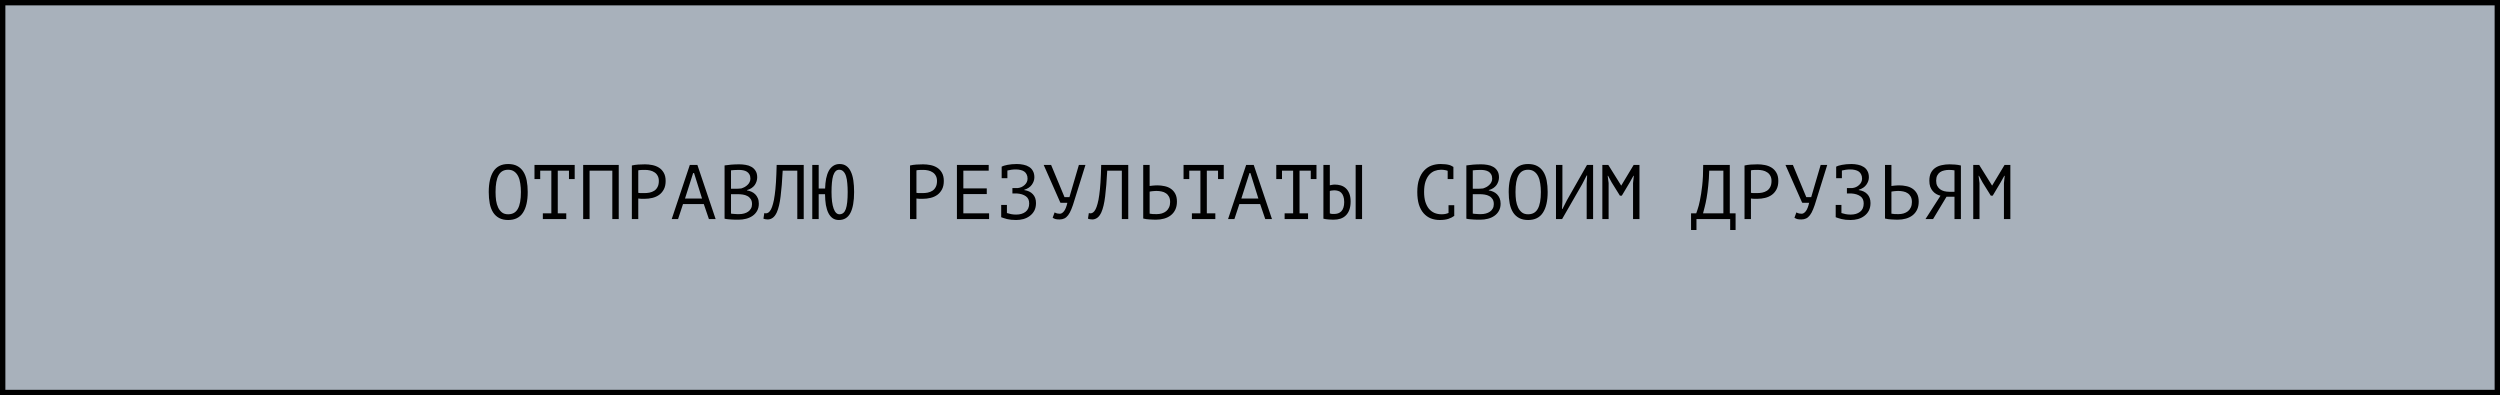
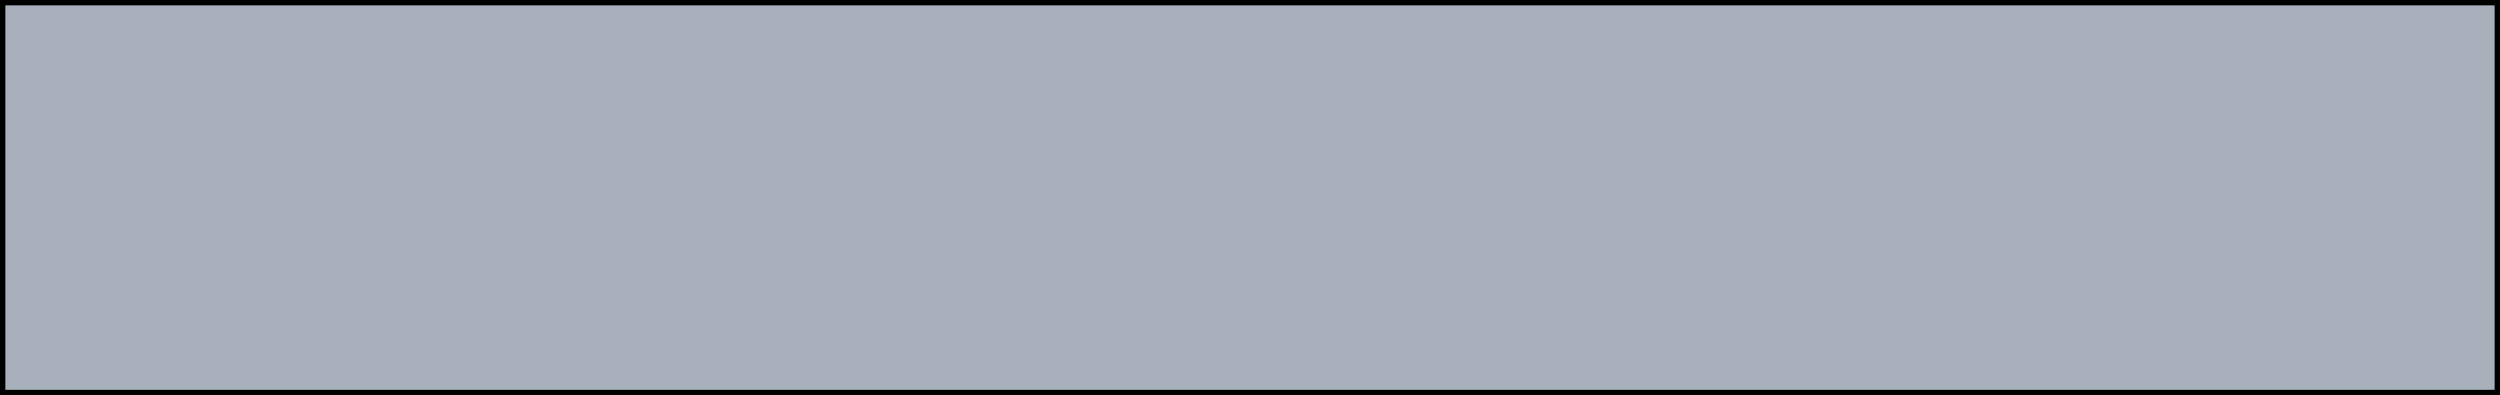
<svg xmlns="http://www.w3.org/2000/svg" width="582" height="92" viewBox="0 0 582 92" fill="none">
  <rect x="0.625" y="0.625" width="580.751" height="90.751" fill="#A8B1BB" stroke="black" stroke-width="1.249" />
-   <path d="M113.78 44.7C113.78 42.612 114.146 41.004 114.878 39.876C115.622 38.748 116.762 38.184 118.298 38.184C119.138 38.184 119.846 38.34 120.422 38.652C121.01 38.964 121.484 39.408 121.844 39.984C122.204 40.548 122.462 41.232 122.618 42.036C122.774 42.828 122.852 43.716 122.852 44.7C122.852 46.788 122.48 48.396 121.736 49.524C121.004 50.652 119.858 51.216 118.298 51.216C117.47 51.216 116.768 51.06 116.192 50.748C115.616 50.436 115.148 49.998 114.788 49.434C114.428 48.858 114.17 48.174 114.014 47.382C113.858 46.578 113.78 45.684 113.78 44.7ZM115.364 44.7C115.364 45.396 115.406 46.056 115.49 46.68C115.586 47.304 115.748 47.856 115.976 48.336C116.204 48.804 116.504 49.182 116.876 49.47C117.248 49.746 117.722 49.884 118.298 49.884C119.33 49.884 120.08 49.464 120.548 48.624C121.028 47.784 121.268 46.476 121.268 44.7C121.268 44.016 121.22 43.362 121.124 42.738C121.04 42.102 120.884 41.55 120.656 41.082C120.428 40.602 120.122 40.224 119.738 39.948C119.354 39.66 118.874 39.516 118.298 39.516C117.278 39.516 116.534 39.942 116.066 40.794C115.598 41.634 115.364 42.936 115.364 44.7ZM124.429 38.4H133.789V41.694H132.457V39.732H129.847V49.668H131.827V51H126.373V49.668H128.353V39.732H125.761V41.694H124.429V38.4ZM142.548 39.732H137.256V51H135.762V38.4H144.042V51H142.548V39.732ZM147.095 38.526C147.551 38.418 148.043 38.346 148.571 38.31C149.099 38.274 149.621 38.256 150.137 38.256C150.689 38.256 151.247 38.31 151.811 38.418C152.387 38.526 152.909 38.724 153.377 39.012C153.845 39.3 154.223 39.696 154.511 40.2C154.811 40.704 154.961 41.346 154.961 42.126C154.961 42.894 154.823 43.542 154.547 44.07C154.271 44.598 153.905 45.03 153.449 45.366C152.993 45.69 152.471 45.924 151.883 46.068C151.295 46.212 150.689 46.284 150.065 46.284C150.005 46.284 149.903 46.284 149.759 46.284C149.627 46.284 149.483 46.284 149.327 46.284C149.183 46.272 149.039 46.26 148.895 46.248C148.751 46.236 148.649 46.224 148.589 46.212V51H147.095V38.526ZM150.173 39.552C149.861 39.552 149.561 39.558 149.273 39.57C148.985 39.582 148.757 39.612 148.589 39.66V44.88C148.649 44.904 148.745 44.922 148.877 44.934C149.009 44.934 149.147 44.94 149.291 44.952C149.435 44.952 149.573 44.952 149.705 44.952C149.837 44.952 149.933 44.952 149.993 44.952C150.401 44.952 150.803 44.916 151.199 44.844C151.607 44.76 151.973 44.616 152.297 44.412C152.621 44.208 152.879 43.92 153.071 43.548C153.275 43.176 153.377 42.702 153.377 42.126C153.377 41.634 153.281 41.226 153.089 40.902C152.909 40.566 152.663 40.302 152.351 40.11C152.051 39.906 151.709 39.762 151.325 39.678C150.941 39.594 150.557 39.552 150.173 39.552ZM163.846 47.508H159.004L157.852 51H156.376L160.588 38.4H162.352L166.6 51H165.034L163.846 47.508ZM159.472 46.212H163.432L161.578 40.29H161.362L159.472 46.212ZM176.277 41.28C176.277 41.58 176.229 41.886 176.133 42.198C176.037 42.51 175.893 42.804 175.701 43.08C175.509 43.344 175.263 43.578 174.963 43.782C174.663 43.986 174.309 44.142 173.901 44.25V44.322C174.261 44.382 174.603 44.484 174.927 44.628C175.263 44.772 175.557 44.97 175.809 45.222C176.061 45.474 176.265 45.78 176.421 46.14C176.577 46.5 176.655 46.926 176.655 47.418C176.655 48.066 176.517 48.63 176.241 49.11C175.977 49.578 175.623 49.962 175.179 50.262C174.747 50.562 174.249 50.784 173.685 50.928C173.121 51.072 172.545 51.144 171.957 51.144C171.753 51.144 171.513 51.144 171.237 51.144C170.961 51.144 170.673 51.132 170.373 51.108C170.073 51.096 169.773 51.072 169.473 51.036C169.173 51.012 168.909 50.97 168.681 50.91V38.508C169.125 38.436 169.641 38.376 170.229 38.328C170.817 38.28 171.459 38.256 172.155 38.256C172.623 38.256 173.097 38.298 173.577 38.382C174.069 38.454 174.513 38.604 174.909 38.832C175.305 39.048 175.629 39.354 175.881 39.75C176.145 40.146 176.277 40.656 176.277 41.28ZM172.101 49.848C172.485 49.848 172.857 49.8 173.217 49.704C173.577 49.608 173.895 49.464 174.171 49.272C174.447 49.08 174.663 48.84 174.819 48.552C174.987 48.264 175.071 47.922 175.071 47.526C175.071 47.034 174.969 46.638 174.765 46.338C174.573 46.038 174.315 45.804 173.991 45.636C173.679 45.468 173.325 45.354 172.929 45.294C172.533 45.234 172.137 45.204 171.741 45.204H170.175V49.722C170.259 49.746 170.379 49.764 170.535 49.776C170.691 49.788 170.859 49.8 171.039 49.812C171.219 49.824 171.405 49.836 171.597 49.848C171.789 49.848 171.957 49.848 172.101 49.848ZM171.111 43.944C171.315 43.944 171.561 43.938 171.849 43.926C172.137 43.914 172.377 43.896 172.569 43.872C172.857 43.776 173.127 43.662 173.379 43.53C173.631 43.386 173.853 43.218 174.045 43.026C174.249 42.834 174.405 42.618 174.513 42.378C174.633 42.138 174.693 41.874 174.693 41.586C174.693 41.19 174.615 40.86 174.459 40.596C174.315 40.332 174.117 40.122 173.865 39.966C173.613 39.81 173.325 39.702 173.001 39.642C172.677 39.582 172.347 39.552 172.011 39.552C171.615 39.552 171.249 39.564 170.913 39.588C170.589 39.6 170.343 39.624 170.175 39.66V43.944H171.111ZM185.612 39.732H182.21C182.09 42.132 181.928 44.13 181.724 45.726C181.532 47.31 181.238 48.546 180.842 49.434C180.578 50.01 180.266 50.43 179.906 50.694C179.546 50.958 179.156 51.09 178.736 51.09C178.52 51.09 178.334 51.072 178.178 51.036C178.022 51.012 177.872 50.97 177.728 50.91L177.926 49.614C178.046 49.65 178.172 49.668 178.304 49.668C178.508 49.668 178.706 49.602 178.898 49.47C179.102 49.338 179.3 49.092 179.492 48.732C179.66 48.408 179.816 47.976 179.96 47.436C180.116 46.896 180.248 46.212 180.356 45.384C180.476 44.556 180.572 43.572 180.644 42.432C180.716 41.28 180.77 39.936 180.806 38.4H187.106V51H185.612V39.732ZM190.591 43.89H192.085C192.109 43.05 192.187 42.282 192.319 41.586C192.463 40.89 192.667 40.29 192.931 39.786C193.207 39.282 193.555 38.892 193.975 38.616C194.395 38.328 194.893 38.184 195.469 38.184C196.081 38.184 196.597 38.334 197.017 38.634C197.449 38.934 197.797 39.366 198.061 39.93C198.337 40.494 198.535 41.178 198.655 41.982C198.775 42.786 198.835 43.692 198.835 44.7C198.835 46.848 198.547 48.474 197.971 49.578C197.407 50.67 196.513 51.216 195.289 51.216C194.725 51.216 194.245 51.078 193.849 50.802C193.453 50.526 193.123 50.13 192.859 49.614C192.595 49.086 192.397 48.456 192.265 47.724C192.145 46.98 192.079 46.14 192.067 45.204H190.591V51H189.097V38.4H190.591V43.89ZM193.579 44.7C193.579 46.38 193.741 47.664 194.065 48.552C194.389 49.44 194.839 49.884 195.415 49.884C196.123 49.884 196.621 49.476 196.909 48.66C197.197 47.844 197.341 46.524 197.341 44.7C197.341 43.98 197.311 43.308 197.251 42.684C197.203 42.048 197.107 41.496 196.963 41.028C196.819 40.56 196.615 40.194 196.351 39.93C196.099 39.654 195.769 39.516 195.361 39.516C195.025 39.516 194.743 39.636 194.515 39.876C194.287 40.116 194.101 40.458 193.957 40.902C193.825 41.346 193.729 41.892 193.669 42.54C193.609 43.176 193.579 43.896 193.579 44.7ZM211.853 38.526C212.309 38.418 212.801 38.346 213.329 38.31C213.857 38.274 214.379 38.256 214.895 38.256C215.447 38.256 216.005 38.31 216.569 38.418C217.145 38.526 217.667 38.724 218.135 39.012C218.603 39.3 218.981 39.696 219.269 40.2C219.569 40.704 219.719 41.346 219.719 42.126C219.719 42.894 219.581 43.542 219.305 44.07C219.029 44.598 218.663 45.03 218.207 45.366C217.751 45.69 217.229 45.924 216.641 46.068C216.053 46.212 215.447 46.284 214.823 46.284C214.763 46.284 214.661 46.284 214.517 46.284C214.385 46.284 214.241 46.284 214.085 46.284C213.941 46.272 213.797 46.26 213.653 46.248C213.509 46.236 213.407 46.224 213.347 46.212V51H211.853V38.526ZM214.931 39.552C214.619 39.552 214.319 39.558 214.031 39.57C213.743 39.582 213.515 39.612 213.347 39.66V44.88C213.407 44.904 213.503 44.922 213.635 44.934C213.767 44.934 213.905 44.94 214.049 44.952C214.193 44.952 214.331 44.952 214.463 44.952C214.595 44.952 214.691 44.952 214.751 44.952C215.159 44.952 215.561 44.916 215.957 44.844C216.365 44.76 216.731 44.616 217.055 44.412C217.379 44.208 217.637 43.92 217.829 43.548C218.033 43.176 218.135 42.702 218.135 42.126C218.135 41.634 218.039 41.226 217.847 40.902C217.667 40.566 217.421 40.302 217.109 40.11C216.809 39.906 216.467 39.762 216.083 39.678C215.699 39.594 215.315 39.552 214.931 39.552ZM222.772 38.4H230.17V39.732H224.266V43.854H229.72V45.186H224.266V49.668H230.26V51H222.772V38.4ZM233.079 47.706H234.411V49.596C234.699 49.692 235.023 49.776 235.383 49.848C235.743 49.92 236.133 49.956 236.553 49.956C237.465 49.956 238.197 49.74 238.749 49.308C239.313 48.876 239.595 48.228 239.595 47.364C239.595 46.608 239.337 46.05 238.821 45.69C238.305 45.318 237.621 45.102 236.769 45.042H235.689V43.782H236.931C237.243 43.746 237.537 43.668 237.813 43.548C238.089 43.416 238.329 43.254 238.533 43.062C238.749 42.87 238.917 42.648 239.037 42.396C239.157 42.144 239.217 41.874 239.217 41.586C239.217 41.19 239.145 40.86 239.001 40.596C238.869 40.32 238.683 40.098 238.443 39.93C238.203 39.762 237.915 39.642 237.579 39.57C237.243 39.486 236.871 39.444 236.463 39.444C236.115 39.444 235.773 39.468 235.437 39.516C235.101 39.564 234.795 39.624 234.519 39.696V41.478H233.187V38.814V38.796C233.307 38.724 233.481 38.652 233.709 38.58C233.937 38.508 234.207 38.442 234.519 38.382C234.831 38.322 235.173 38.274 235.545 38.238C235.917 38.202 236.307 38.184 236.715 38.184C237.255 38.184 237.771 38.238 238.263 38.346C238.755 38.442 239.187 38.61 239.559 38.85C239.943 39.078 240.243 39.396 240.459 39.804C240.687 40.2 240.801 40.692 240.801 41.28C240.801 41.88 240.603 42.456 240.207 43.008C239.823 43.548 239.235 43.938 238.443 44.178V44.25C239.295 44.37 239.961 44.688 240.441 45.204C240.933 45.72 241.179 46.41 241.179 47.274C241.179 47.958 241.047 48.552 240.783 49.056C240.519 49.548 240.165 49.956 239.721 50.28C239.289 50.604 238.797 50.844 238.245 51C237.693 51.144 237.129 51.216 236.553 51.216C235.725 51.216 235.023 51.144 234.447 51C233.871 50.844 233.415 50.7 233.079 50.568V50.55V47.706ZM247.814 45.888H248.966L251.162 38.4H252.692L250.136 46.59C249.896 47.418 249.656 48.12 249.416 48.696C249.188 49.272 248.936 49.74 248.66 50.1C248.396 50.448 248.102 50.7 247.778 50.856C247.454 51.012 247.082 51.09 246.662 51.09C246.266 51.09 245.948 51.06 245.708 51C245.48 50.928 245.264 50.826 245.06 50.694L245.51 49.452C245.75 49.584 245.972 49.668 246.176 49.704C246.38 49.74 246.566 49.758 246.734 49.758C247.07 49.758 247.394 49.56 247.706 49.164C248.018 48.768 248.276 48.12 248.48 47.22L246.86 47.202L242.972 38.4H244.7L247.814 45.888ZM261.163 39.732H257.761C257.641 42.132 257.479 44.13 257.275 45.726C257.083 47.31 256.789 48.546 256.393 49.434C256.129 50.01 255.817 50.43 255.457 50.694C255.097 50.958 254.707 51.09 254.287 51.09C254.071 51.09 253.885 51.072 253.729 51.036C253.573 51.012 253.423 50.97 253.279 50.91L253.477 49.614C253.597 49.65 253.723 49.668 253.855 49.668C254.059 49.668 254.257 49.602 254.449 49.47C254.653 49.338 254.851 49.092 255.043 48.732C255.211 48.408 255.367 47.976 255.511 47.436C255.667 46.896 255.799 46.212 255.907 45.384C256.027 44.556 256.123 43.572 256.195 42.432C256.267 41.28 256.321 39.936 256.357 38.4H262.657V51H261.163V39.732ZM266.142 38.4H267.636V43.296C267.696 43.284 267.798 43.272 267.942 43.26C268.086 43.236 268.242 43.218 268.41 43.206C268.578 43.194 268.752 43.182 268.932 43.17C269.112 43.158 269.274 43.152 269.418 43.152C269.994 43.152 270.552 43.212 271.092 43.332C271.644 43.44 272.13 43.638 272.55 43.926C272.982 44.214 273.33 44.604 273.594 45.096C273.858 45.576 273.99 46.188 273.99 46.932C273.99 47.652 273.864 48.276 273.612 48.804C273.36 49.332 273.012 49.77 272.568 50.118C272.124 50.466 271.602 50.724 271.002 50.892C270.414 51.06 269.772 51.144 269.076 51.144C268.908 51.144 268.704 51.138 268.464 51.126C268.224 51.126 267.966 51.114 267.69 51.09C267.426 51.078 267.156 51.054 266.88 51.018C266.616 50.982 266.37 50.934 266.142 50.874V38.4ZM269.274 49.848C269.706 49.848 270.108 49.794 270.48 49.686C270.864 49.566 271.2 49.392 271.488 49.164C271.776 48.924 271.998 48.63 272.154 48.282C272.322 47.922 272.406 47.508 272.406 47.04C272.406 46.536 272.316 46.116 272.136 45.78C271.956 45.444 271.716 45.18 271.416 44.988C271.128 44.784 270.792 44.646 270.408 44.574C270.024 44.49 269.628 44.448 269.22 44.448C269.112 44.448 268.98 44.454 268.824 44.466C268.668 44.478 268.512 44.49 268.356 44.502C268.2 44.514 268.056 44.532 267.924 44.556C267.792 44.58 267.696 44.598 267.636 44.61V49.74C267.804 49.776 268.044 49.806 268.356 49.83C268.668 49.842 268.974 49.848 269.274 49.848ZM275.531 38.4H284.891V41.694H283.559V39.732H280.949V49.668H282.929V51H277.475V49.668H279.455V39.732H276.863V41.694H275.531V38.4ZM293.362 47.508H288.52L287.368 51H285.892L290.104 38.4H291.868L296.116 51H294.55L293.362 47.508ZM288.988 46.212H292.948L291.094 40.29H290.878L288.988 46.212ZM297.116 38.4H306.476V41.694H305.144V39.732H302.534V49.668H304.514V51H299.06V49.668H301.04V39.732H298.448V41.694H297.116V38.4ZM315.595 38.4H317.089V51H315.595V38.4ZM308.089 38.4H309.583V43.134C309.667 43.11 309.817 43.08 310.033 43.044C310.249 42.996 310.495 42.972 310.771 42.972C311.215 42.972 311.653 43.032 312.085 43.152C312.517 43.272 312.907 43.482 313.255 43.782C313.603 44.082 313.885 44.49 314.101 45.006C314.317 45.51 314.425 46.146 314.425 46.914C314.425 47.658 314.329 48.294 314.137 48.822C313.945 49.35 313.675 49.788 313.327 50.136C312.979 50.484 312.559 50.742 312.067 50.91C311.575 51.066 311.035 51.144 310.447 51.144C310.291 51.144 310.111 51.138 309.907 51.126C309.703 51.126 309.493 51.114 309.277 51.09C309.061 51.078 308.845 51.054 308.629 51.018C308.425 50.994 308.245 50.958 308.089 50.91V38.4ZM310.555 49.812C310.903 49.812 311.221 49.764 311.509 49.668C311.809 49.56 312.061 49.398 312.265 49.182C312.481 48.954 312.643 48.666 312.751 48.318C312.871 47.97 312.931 47.544 312.931 47.04C312.931 46.5 312.865 46.056 312.733 45.708C312.613 45.348 312.445 45.066 312.229 44.862C312.025 44.646 311.779 44.502 311.491 44.43C311.215 44.346 310.921 44.304 310.609 44.304C310.405 44.304 310.201 44.322 309.997 44.358C309.793 44.382 309.655 44.418 309.583 44.466V49.686C309.679 49.734 309.817 49.77 309.997 49.794C310.177 49.806 310.363 49.812 310.555 49.812ZM337.019 39.768C336.815 39.684 336.587 39.624 336.335 39.588C336.095 39.54 335.801 39.516 335.453 39.516C334.961 39.516 334.475 39.606 333.995 39.786C333.527 39.966 333.107 40.26 332.735 40.668C332.375 41.076 332.081 41.61 331.853 42.27C331.637 42.93 331.529 43.74 331.529 44.7C331.529 45.564 331.625 46.32 331.817 46.968C332.021 47.616 332.297 48.156 332.645 48.588C333.005 49.02 333.431 49.344 333.923 49.56C334.427 49.776 334.985 49.884 335.597 49.884C335.909 49.884 336.197 49.86 336.461 49.812C336.737 49.752 336.989 49.674 337.217 49.578V47.778H338.549V50.208L338.567 50.244C338.207 50.52 337.751 50.754 337.199 50.946C336.647 51.126 335.975 51.216 335.183 51.216C334.427 51.216 333.725 51.09 333.077 50.838C332.441 50.574 331.889 50.178 331.421 49.65C330.953 49.122 330.587 48.45 330.323 47.634C330.071 46.806 329.945 45.828 329.945 44.7C329.945 43.524 330.089 42.528 330.377 41.712C330.665 40.884 331.055 40.212 331.547 39.696C332.039 39.168 332.609 38.784 333.257 38.544C333.917 38.304 334.619 38.184 335.363 38.184C335.771 38.184 336.125 38.202 336.425 38.238C336.725 38.262 336.989 38.304 337.217 38.364C337.445 38.412 337.643 38.478 337.811 38.562C337.991 38.646 338.165 38.742 338.333 38.85H338.351V41.694H337.019V39.768ZM348.964 41.28C348.964 41.58 348.916 41.886 348.82 42.198C348.724 42.51 348.58 42.804 348.388 43.08C348.196 43.344 347.95 43.578 347.65 43.782C347.35 43.986 346.996 44.142 346.588 44.25V44.322C346.948 44.382 347.29 44.484 347.614 44.628C347.95 44.772 348.244 44.97 348.496 45.222C348.748 45.474 348.952 45.78 349.108 46.14C349.264 46.5 349.342 46.926 349.342 47.418C349.342 48.066 349.204 48.63 348.928 49.11C348.664 49.578 348.31 49.962 347.866 50.262C347.434 50.562 346.936 50.784 346.372 50.928C345.808 51.072 345.232 51.144 344.644 51.144C344.44 51.144 344.2 51.144 343.924 51.144C343.648 51.144 343.36 51.132 343.06 51.108C342.76 51.096 342.46 51.072 342.16 51.036C341.86 51.012 341.596 50.97 341.368 50.91V38.508C341.812 38.436 342.328 38.376 342.916 38.328C343.504 38.28 344.146 38.256 344.842 38.256C345.31 38.256 345.784 38.298 346.264 38.382C346.756 38.454 347.2 38.604 347.596 38.832C347.992 39.048 348.316 39.354 348.568 39.75C348.832 40.146 348.964 40.656 348.964 41.28ZM344.788 49.848C345.172 49.848 345.544 49.8 345.904 49.704C346.264 49.608 346.582 49.464 346.858 49.272C347.134 49.08 347.35 48.84 347.506 48.552C347.674 48.264 347.758 47.922 347.758 47.526C347.758 47.034 347.656 46.638 347.452 46.338C347.26 46.038 347.002 45.804 346.678 45.636C346.366 45.468 346.012 45.354 345.616 45.294C345.22 45.234 344.824 45.204 344.428 45.204H342.862V49.722C342.946 49.746 343.066 49.764 343.222 49.776C343.378 49.788 343.546 49.8 343.726 49.812C343.906 49.824 344.092 49.836 344.284 49.848C344.476 49.848 344.644 49.848 344.788 49.848ZM343.798 43.944C344.002 43.944 344.248 43.938 344.536 43.926C344.824 43.914 345.064 43.896 345.256 43.872C345.544 43.776 345.814 43.662 346.066 43.53C346.318 43.386 346.54 43.218 346.732 43.026C346.936 42.834 347.092 42.618 347.2 42.378C347.32 42.138 347.38 41.874 347.38 41.586C347.38 41.19 347.302 40.86 347.146 40.596C347.002 40.332 346.804 40.122 346.552 39.966C346.3 39.81 346.012 39.702 345.688 39.642C345.364 39.582 345.034 39.552 344.698 39.552C344.302 39.552 343.936 39.564 343.6 39.588C343.276 39.6 343.03 39.624 342.862 39.66V43.944H343.798ZM351.225 44.7C351.225 42.612 351.591 41.004 352.323 39.876C353.067 38.748 354.207 38.184 355.743 38.184C356.583 38.184 357.291 38.34 357.867 38.652C358.455 38.964 358.929 39.408 359.289 39.984C359.649 40.548 359.907 41.232 360.063 42.036C360.219 42.828 360.297 43.716 360.297 44.7C360.297 46.788 359.925 48.396 359.181 49.524C358.449 50.652 357.303 51.216 355.743 51.216C354.915 51.216 354.213 51.06 353.637 50.748C353.061 50.436 352.593 49.998 352.233 49.434C351.873 48.858 351.615 48.174 351.459 47.382C351.303 46.578 351.225 45.684 351.225 44.7ZM352.809 44.7C352.809 45.396 352.851 46.056 352.935 46.68C353.031 47.304 353.193 47.856 353.421 48.336C353.649 48.804 353.949 49.182 354.321 49.47C354.693 49.746 355.167 49.884 355.743 49.884C356.775 49.884 357.525 49.464 357.993 48.624C358.473 47.784 358.713 46.476 358.713 44.7C358.713 44.016 358.665 43.362 358.569 42.738C358.485 42.102 358.329 41.55 358.101 41.082C357.873 40.602 357.567 40.224 357.183 39.948C356.799 39.66 356.319 39.516 355.743 39.516C354.723 39.516 353.979 39.942 353.511 40.794C353.043 41.634 352.809 42.936 352.809 44.7ZM369.38 42.648L369.488 40.848H369.38L368.336 42.864L363.656 51H362.234V38.4H363.728V46.86L363.638 48.642H363.746L364.772 46.626L369.452 38.4H370.874V51H369.38V42.648ZM380.173 42.63L380.353 40.92H380.263L379.399 42.468L377.563 45.546H377.113L375.187 42.45L374.359 40.92H374.269L374.485 42.612V51H373.027V38.4H374.413L377.401 43.188H377.437L380.317 38.4H381.667V51H380.173V42.63ZM404.045 53.538H402.785V51H394.937V53.538H393.677V49.668H394.883C394.931 49.524 395.039 49.206 395.207 48.714C395.387 48.222 395.567 47.526 395.747 46.626C395.939 45.726 396.113 44.598 396.269 43.242C396.425 41.886 396.503 40.272 396.503 38.4H402.695V49.668H404.045V53.538ZM401.201 49.668V39.732H397.907C397.871 41.052 397.793 42.24 397.673 43.296C397.565 44.352 397.439 45.288 397.295 46.104C397.151 46.92 397.001 47.622 396.845 48.21C396.701 48.798 396.575 49.284 396.467 49.668H401.201ZM406.126 38.526C406.582 38.418 407.074 38.346 407.602 38.31C408.13 38.274 408.652 38.256 409.168 38.256C409.72 38.256 410.278 38.31 410.842 38.418C411.418 38.526 411.94 38.724 412.408 39.012C412.876 39.3 413.254 39.696 413.542 40.2C413.842 40.704 413.992 41.346 413.992 42.126C413.992 42.894 413.854 43.542 413.578 44.07C413.302 44.598 412.936 45.03 412.48 45.366C412.024 45.69 411.502 45.924 410.914 46.068C410.326 46.212 409.72 46.284 409.096 46.284C409.036 46.284 408.934 46.284 408.79 46.284C408.658 46.284 408.514 46.284 408.358 46.284C408.214 46.272 408.07 46.26 407.926 46.248C407.782 46.236 407.68 46.224 407.62 46.212V51H406.126V38.526ZM409.204 39.552C408.892 39.552 408.592 39.558 408.304 39.57C408.016 39.582 407.788 39.612 407.62 39.66V44.88C407.68 44.904 407.776 44.922 407.908 44.934C408.04 44.934 408.178 44.94 408.322 44.952C408.466 44.952 408.604 44.952 408.736 44.952C408.868 44.952 408.964 44.952 409.024 44.952C409.432 44.952 409.834 44.916 410.23 44.844C410.638 44.76 411.004 44.616 411.328 44.412C411.652 44.208 411.91 43.92 412.102 43.548C412.306 43.176 412.408 42.702 412.408 42.126C412.408 41.634 412.312 41.226 412.12 40.902C411.94 40.566 411.694 40.302 411.382 40.11C411.082 39.906 410.74 39.762 410.356 39.678C409.972 39.594 409.588 39.552 409.204 39.552ZM420.501 45.888H421.653L423.849 38.4H425.379L422.823 46.59C422.583 47.418 422.343 48.12 422.103 48.696C421.875 49.272 421.623 49.74 421.347 50.1C421.083 50.448 420.789 50.7 420.465 50.856C420.141 51.012 419.769 51.09 419.349 51.09C418.953 51.09 418.635 51.06 418.395 51C418.167 50.928 417.951 50.826 417.747 50.694L418.197 49.452C418.437 49.584 418.659 49.668 418.863 49.704C419.067 49.74 419.253 49.758 419.421 49.758C419.757 49.758 420.081 49.56 420.393 49.164C420.705 48.768 420.963 48.12 421.167 47.22L419.547 47.202L415.659 38.4H417.387L420.501 45.888ZM427.352 47.706H428.684V49.596C428.972 49.692 429.296 49.776 429.656 49.848C430.016 49.92 430.406 49.956 430.826 49.956C431.738 49.956 432.47 49.74 433.022 49.308C433.586 48.876 433.868 48.228 433.868 47.364C433.868 46.608 433.61 46.05 433.094 45.69C432.578 45.318 431.894 45.102 431.042 45.042H429.962V43.782H431.204C431.516 43.746 431.81 43.668 432.086 43.548C432.362 43.416 432.602 43.254 432.806 43.062C433.022 42.87 433.19 42.648 433.31 42.396C433.43 42.144 433.49 41.874 433.49 41.586C433.49 41.19 433.418 40.86 433.274 40.596C433.142 40.32 432.956 40.098 432.716 39.93C432.476 39.762 432.188 39.642 431.852 39.57C431.516 39.486 431.144 39.444 430.736 39.444C430.388 39.444 430.046 39.468 429.71 39.516C429.374 39.564 429.068 39.624 428.792 39.696V41.478H427.46V38.814V38.796C427.58 38.724 427.754 38.652 427.982 38.58C428.21 38.508 428.48 38.442 428.792 38.382C429.104 38.322 429.446 38.274 429.818 38.238C430.19 38.202 430.58 38.184 430.988 38.184C431.528 38.184 432.044 38.238 432.536 38.346C433.028 38.442 433.46 38.61 433.832 38.85C434.216 39.078 434.516 39.396 434.732 39.804C434.96 40.2 435.074 40.692 435.074 41.28C435.074 41.88 434.876 42.456 434.48 43.008C434.096 43.548 433.508 43.938 432.716 44.178V44.25C433.568 44.37 434.234 44.688 434.714 45.204C435.206 45.72 435.452 46.41 435.452 47.274C435.452 47.958 435.32 48.552 435.056 49.056C434.792 49.548 434.438 49.956 433.994 50.28C433.562 50.604 433.07 50.844 432.518 51C431.966 51.144 431.402 51.216 430.826 51.216C429.998 51.216 429.296 51.144 428.72 51C428.144 50.844 427.688 50.7 427.352 50.568V50.55V47.706ZM438.829 38.4H440.323V43.296C440.383 43.284 440.485 43.272 440.629 43.26C440.773 43.236 440.929 43.218 441.097 43.206C441.265 43.194 441.439 43.182 441.619 43.17C441.799 43.158 441.961 43.152 442.105 43.152C442.681 43.152 443.239 43.212 443.779 43.332C444.331 43.44 444.817 43.638 445.237 43.926C445.669 44.214 446.017 44.604 446.281 45.096C446.545 45.576 446.677 46.188 446.677 46.932C446.677 47.652 446.551 48.276 446.299 48.804C446.047 49.332 445.699 49.77 445.255 50.118C444.811 50.466 444.289 50.724 443.689 50.892C443.101 51.06 442.459 51.144 441.763 51.144C441.595 51.144 441.391 51.138 441.151 51.126C440.911 51.126 440.653 51.114 440.377 51.09C440.113 51.078 439.843 51.054 439.567 51.018C439.303 50.982 439.057 50.934 438.829 50.874V38.4ZM441.961 49.848C442.393 49.848 442.795 49.794 443.167 49.686C443.551 49.566 443.887 49.392 444.175 49.164C444.463 48.924 444.685 48.63 444.841 48.282C445.009 47.922 445.093 47.508 445.093 47.04C445.093 46.536 445.003 46.116 444.823 45.78C444.643 45.444 444.403 45.18 444.103 44.988C443.815 44.784 443.479 44.646 443.095 44.574C442.711 44.49 442.315 44.448 441.907 44.448C441.799 44.448 441.667 44.454 441.511 44.466C441.355 44.478 441.199 44.49 441.043 44.502C440.887 44.514 440.743 44.532 440.611 44.556C440.479 44.58 440.383 44.598 440.323 44.61V49.74C440.491 49.776 440.731 49.806 441.043 49.83C441.355 49.842 441.661 49.848 441.961 49.848ZM456.498 51H455.004V45.798H453.15L450.018 51H448.254L451.746 45.564C451.398 45.48 451.068 45.348 450.756 45.168C450.444 44.988 450.168 44.754 449.928 44.466C449.688 44.178 449.496 43.842 449.352 43.458C449.22 43.062 449.154 42.6 449.154 42.072C449.154 41.34 449.274 40.734 449.514 40.254C449.766 39.762 450.102 39.372 450.522 39.084C450.954 38.784 451.452 38.574 452.016 38.454C452.592 38.322 453.198 38.256 453.834 38.256C454.242 38.256 454.674 38.274 455.13 38.31C455.598 38.346 456.054 38.418 456.498 38.526V51ZM453.762 39.552C453.366 39.552 452.988 39.594 452.628 39.678C452.268 39.75 451.944 39.882 451.656 40.074C451.38 40.266 451.158 40.524 450.99 40.848C450.822 41.172 450.738 41.58 450.738 42.072C450.738 42.528 450.816 42.918 450.972 43.242C451.14 43.566 451.362 43.836 451.638 44.052C451.914 44.256 452.232 44.406 452.592 44.502C452.964 44.598 453.36 44.646 453.78 44.646H455.004V39.66C454.836 39.624 454.662 39.6 454.482 39.588C454.302 39.564 454.062 39.552 453.762 39.552ZM466.517 42.63L466.697 40.92H466.607L465.743 42.468L463.907 45.546H463.457L461.531 42.45L460.703 40.92H460.613L460.829 42.612V51H459.371V38.4H460.757L463.745 43.188H463.781L466.661 38.4H468.011V51H466.517V42.63Z" fill="black" />
</svg>